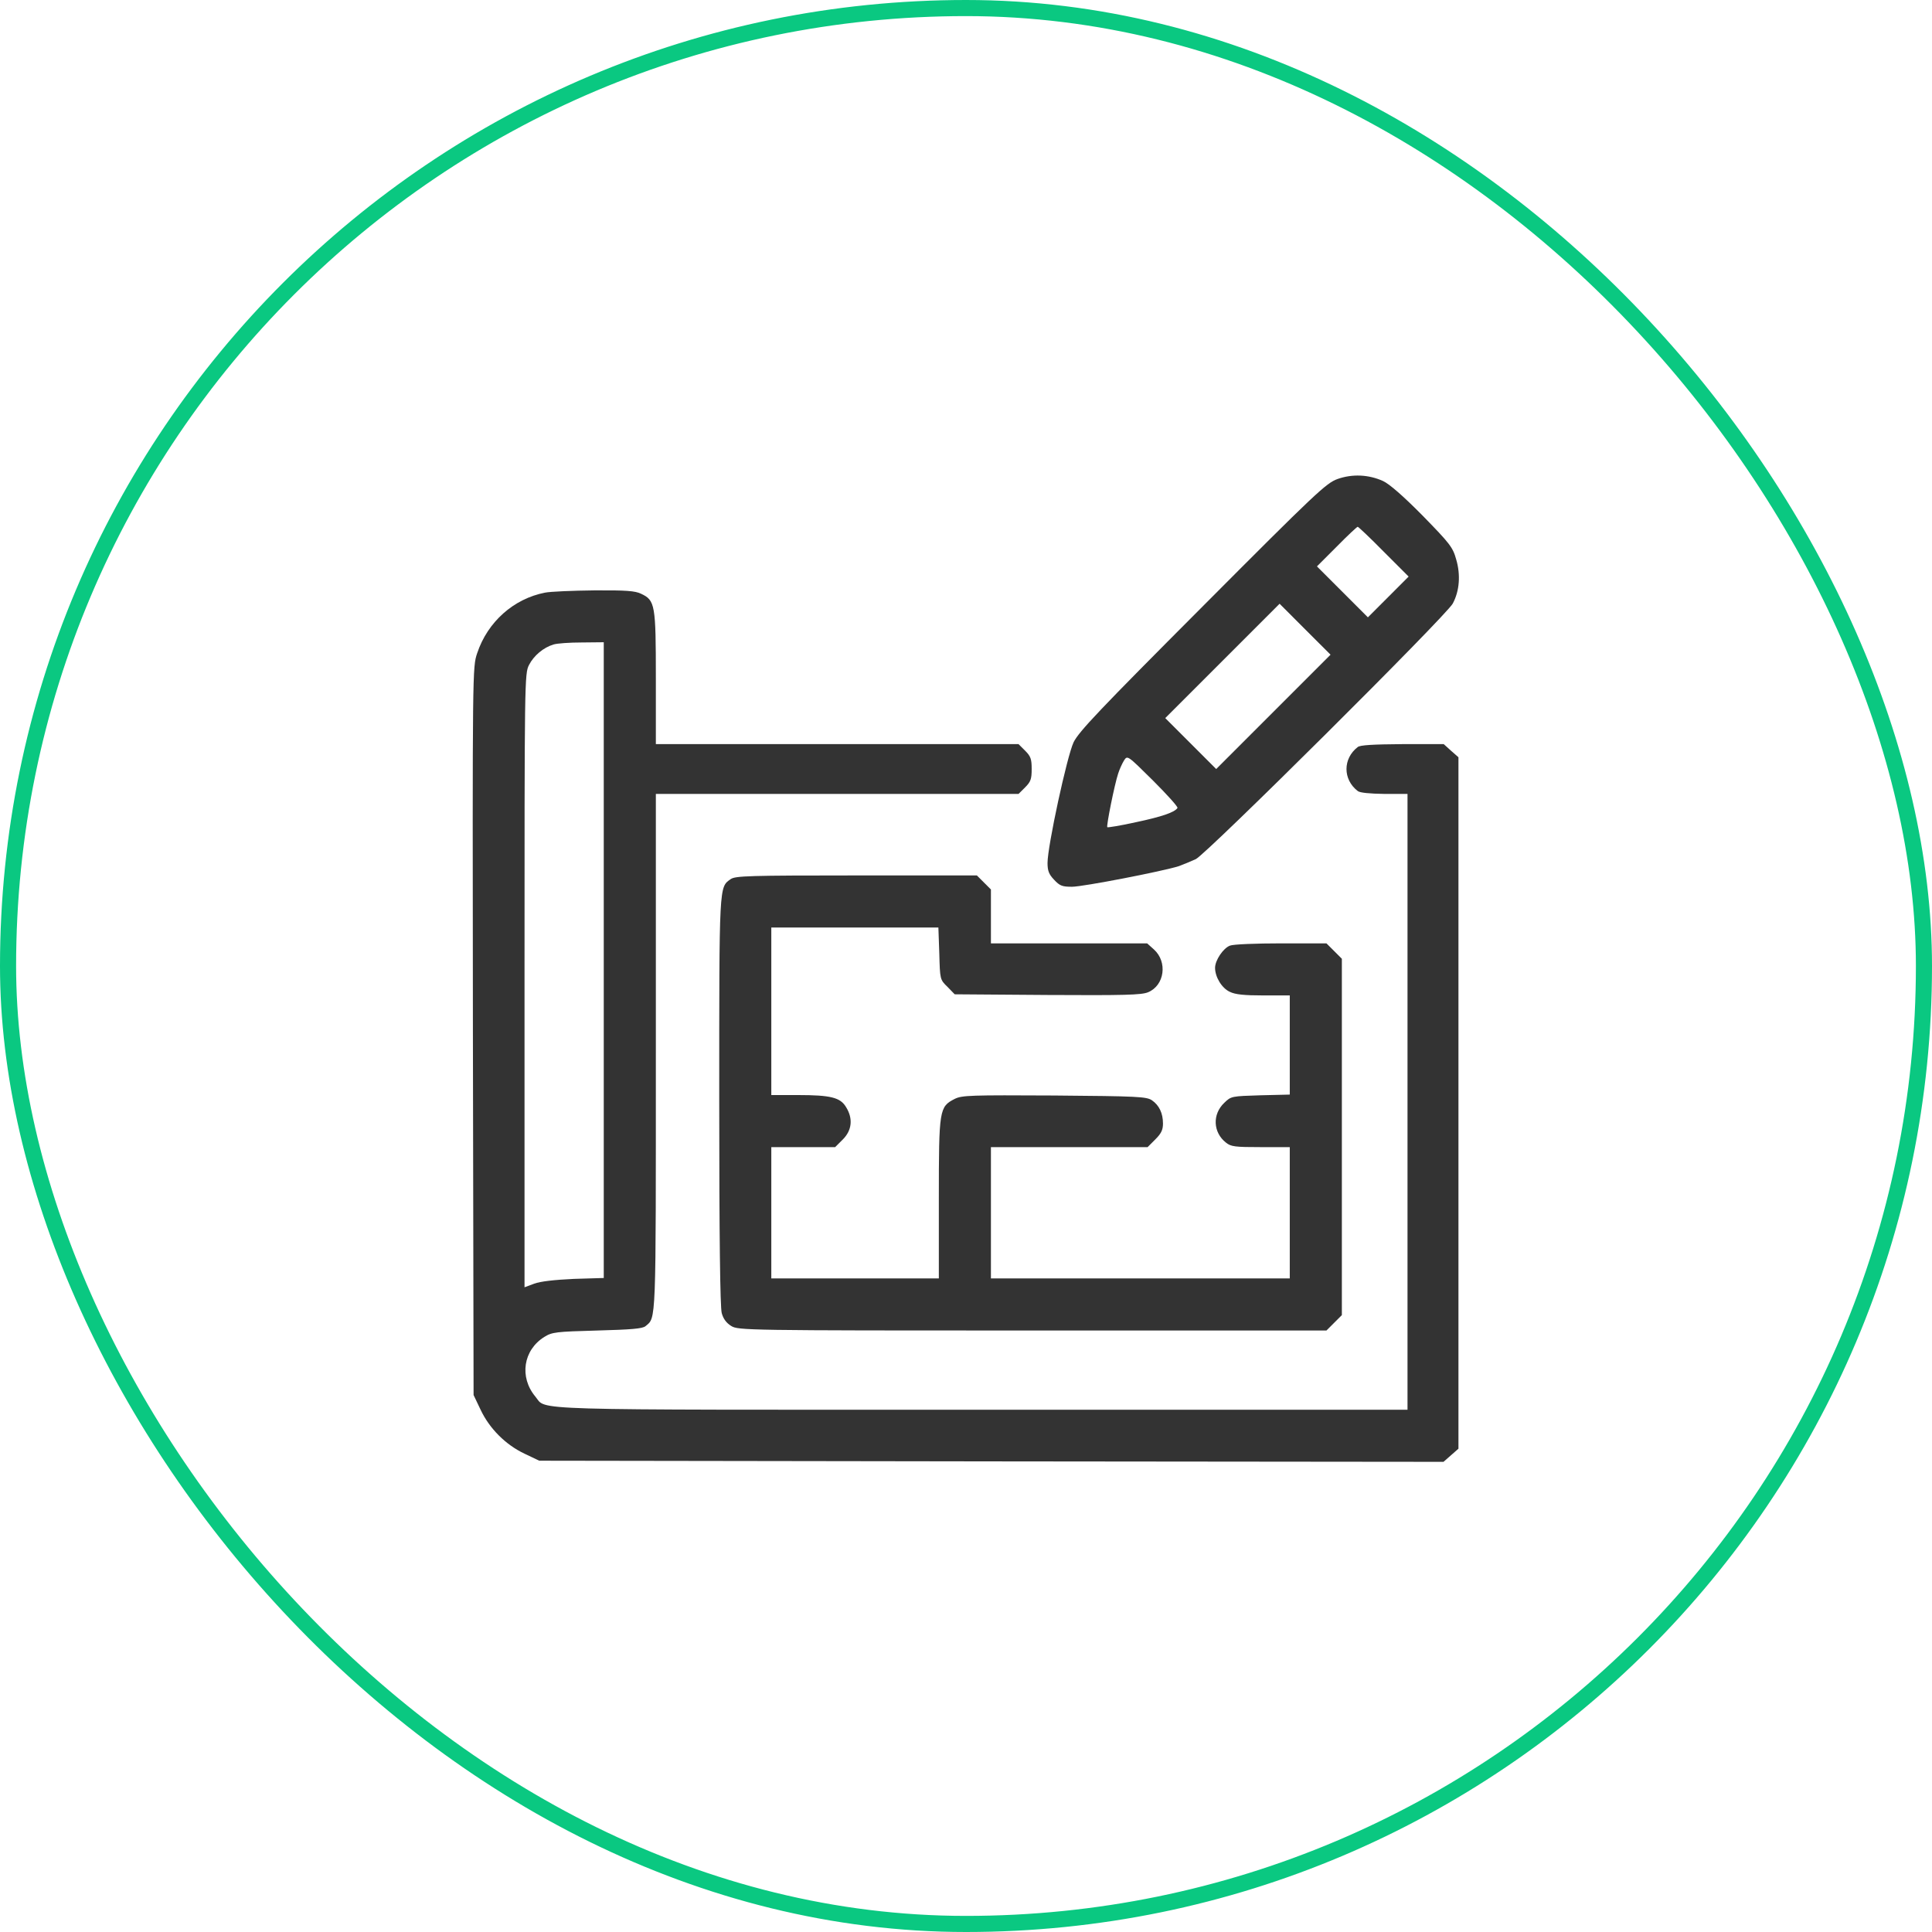
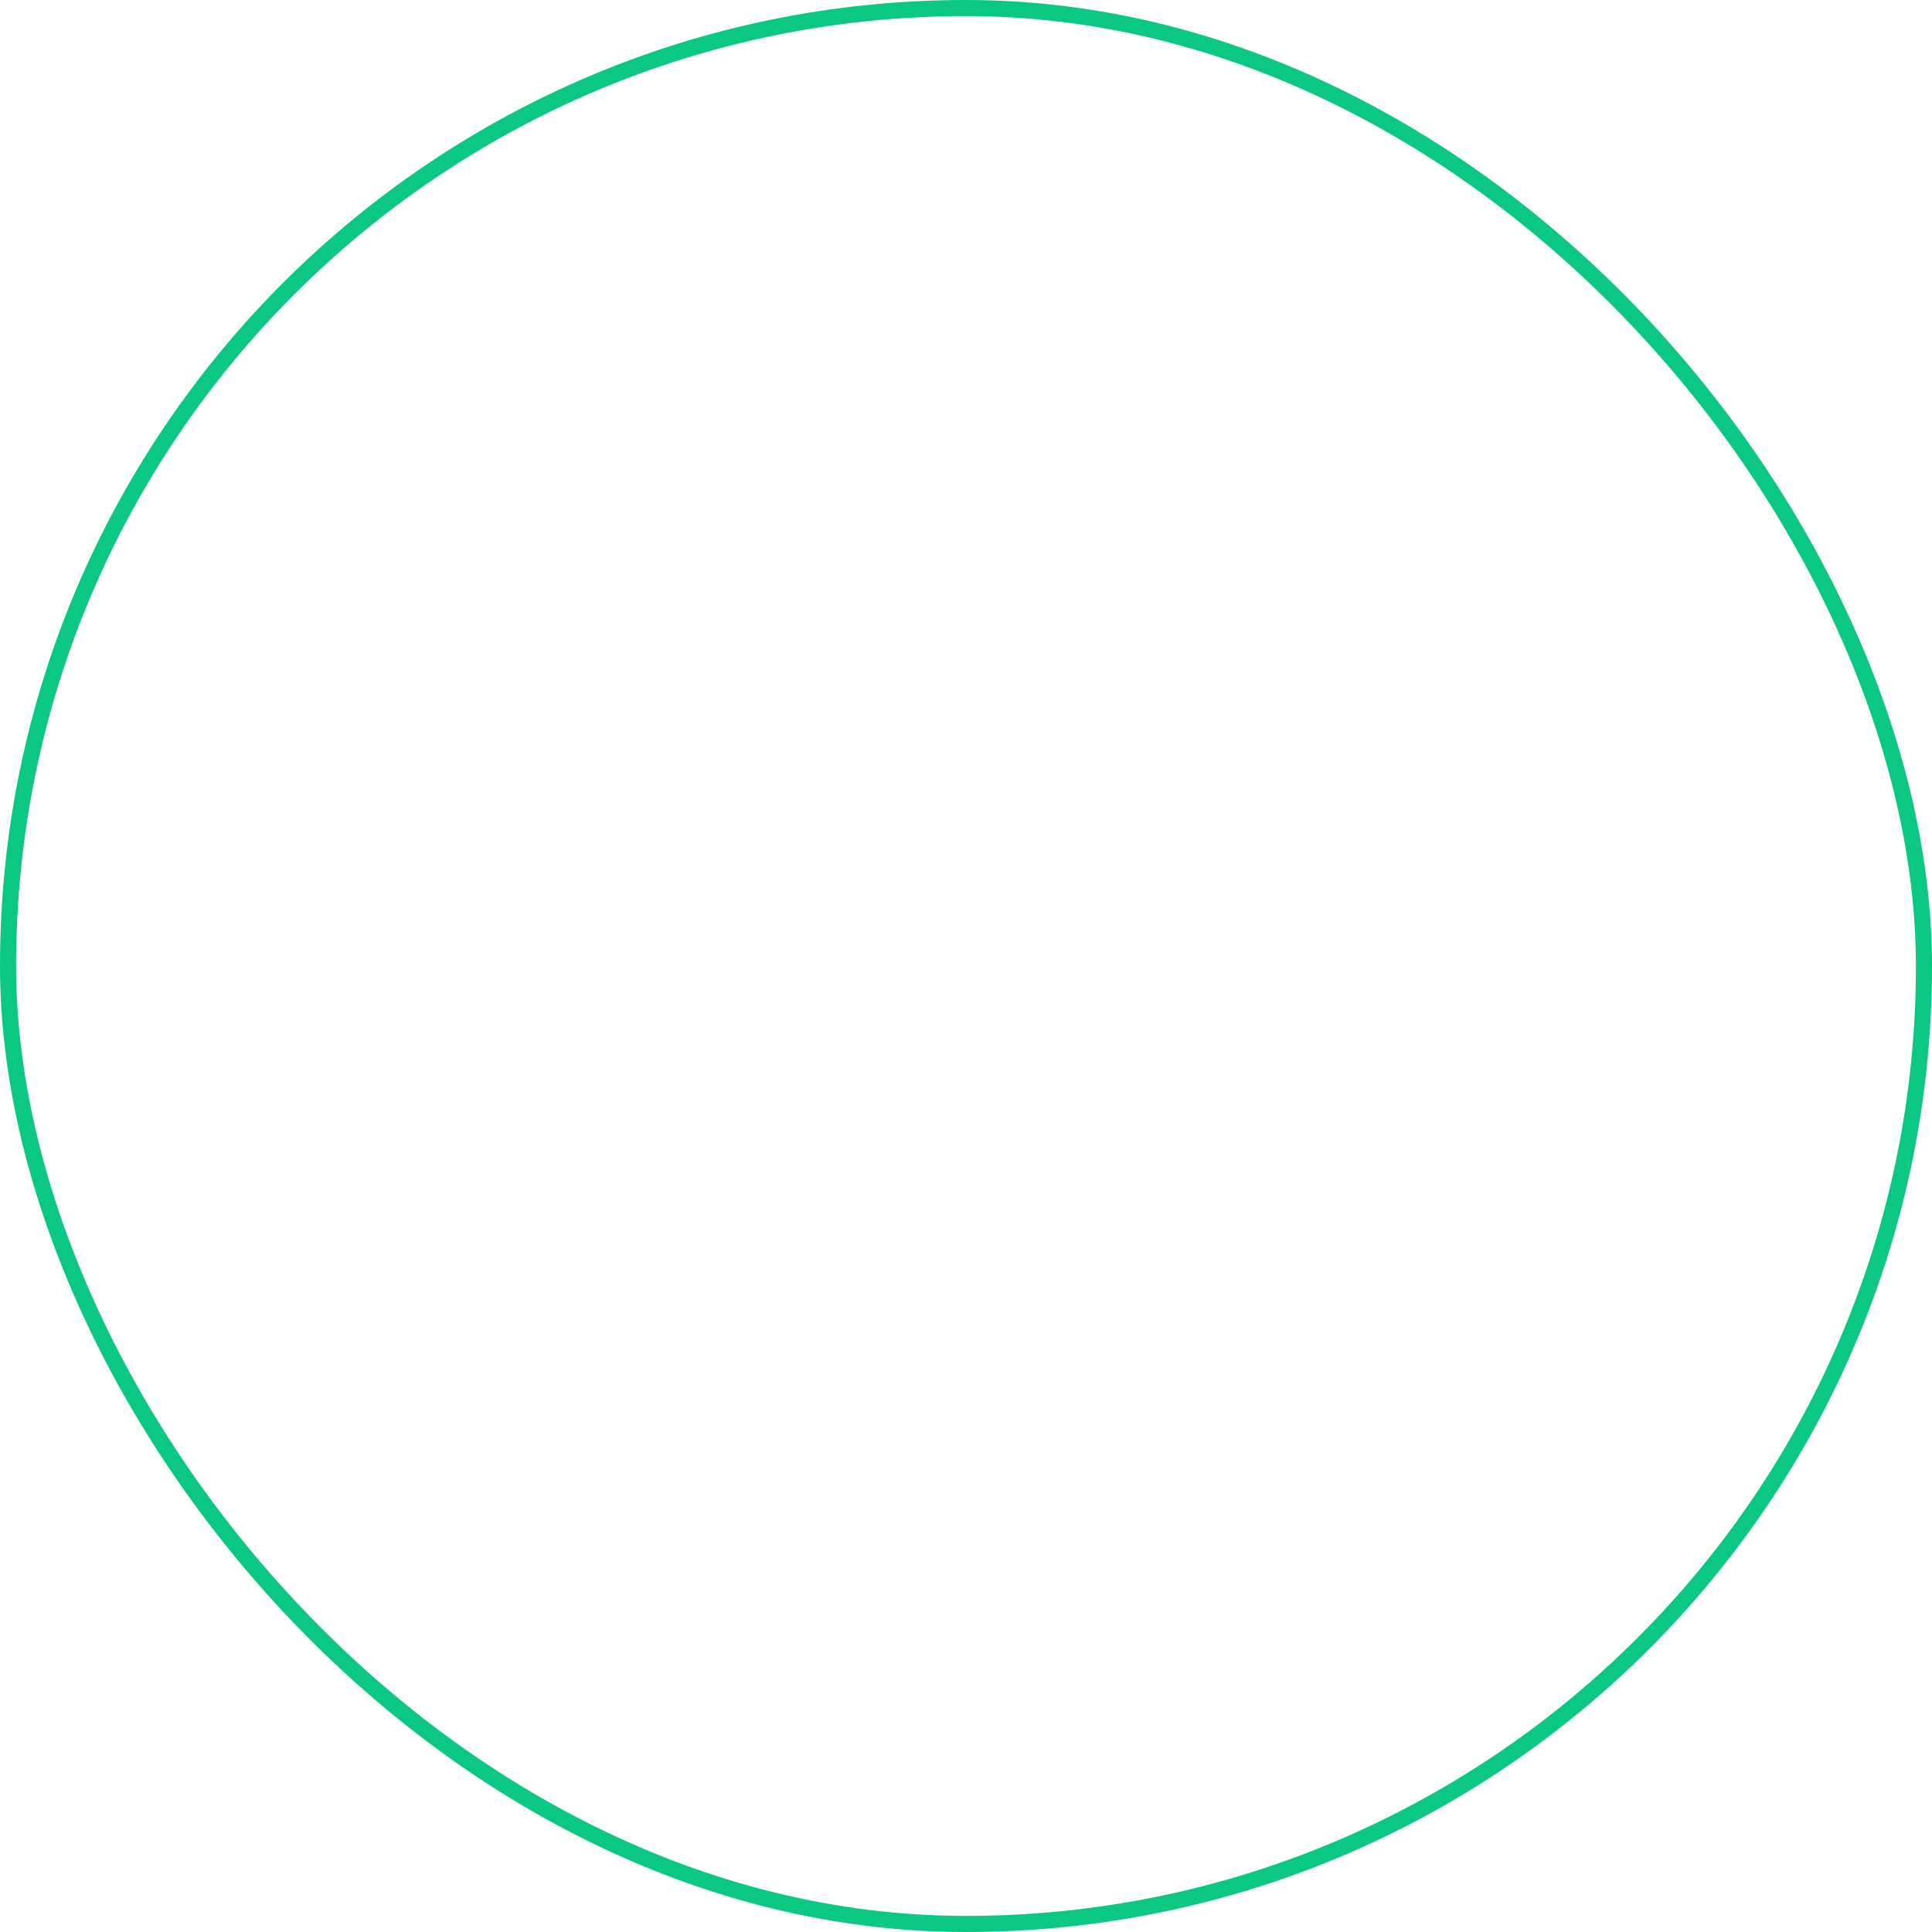
<svg xmlns="http://www.w3.org/2000/svg" width="120" height="120" viewBox="0 0 120 120" fill="none">
  <rect x="0.5" y="0.5" width="119" height="119" rx="59.5" stroke="#0AC881" />
-   <path d="M83.078 29.752C82.374 30.005 81.756 30.581 74.696 37.669C68.242 44.138 67.018 45.431 66.681 46.106C66.273 46.978 65.064 52.547 65.064 53.602C65.064 54.08 65.148 54.305 65.471 54.642C65.823 55.022 65.978 55.078 66.582 55.078C67.271 55.078 72.193 54.122 73.22 53.798C73.487 53.7 73.965 53.503 74.274 53.362C74.978 53.011 89.856 38.217 90.235 37.486C90.657 36.698 90.728 35.7 90.446 34.744C90.235 33.984 90.052 33.759 88.365 32.03C87.156 30.806 86.298 30.061 85.904 29.878C85.004 29.47 83.992 29.428 83.078 29.752ZM85.946 34.266L87.493 35.812L86.228 37.078L84.962 38.344L83.387 36.769L81.798 35.18L83.021 33.956C83.696 33.267 84.287 32.719 84.329 32.719C84.371 32.719 85.103 33.408 85.946 34.266ZM79.098 44.208L75.54 47.766L73.965 46.191L72.376 44.602L75.92 41.058L79.478 37.5L81.052 39.075L82.642 40.664L79.098 44.208ZM73.135 50.184C72.967 50.452 72.151 50.733 70.548 51.07C69.606 51.281 68.804 51.408 68.776 51.38C68.706 51.309 69.226 48.722 69.451 48.047C69.535 47.78 69.704 47.414 69.817 47.231C70.028 46.908 70.028 46.908 71.617 48.483C72.489 49.355 73.177 50.114 73.135 50.184Z" fill="#333333" />
-   <path d="M33.845 36.811C31.904 37.191 30.287 38.625 29.64 40.566C29.345 41.438 29.345 41.48 29.373 64.05L29.415 86.648L29.851 87.562C30.4 88.73 31.412 89.742 32.579 90.291L33.493 90.727L61.576 90.769L89.659 90.797L90.123 90.389L90.587 89.981V68.508V47.034L90.123 46.627L89.673 46.219H87.1C85.314 46.233 84.47 46.275 84.329 46.402C83.401 47.119 83.401 48.413 84.329 49.13C84.456 49.242 85.075 49.298 85.989 49.312H87.423V68.438V87.562H60.986C32.101 87.562 33.986 87.619 33.254 86.747C32.242 85.537 32.495 83.85 33.817 83.034C34.295 82.739 34.534 82.711 37.093 82.641C39.189 82.584 39.906 82.528 40.089 82.373C40.764 81.811 40.736 82.43 40.736 65.344V49.312H52H63.264L63.672 48.905C64.023 48.553 64.079 48.384 64.079 47.766C64.079 47.147 64.023 46.978 63.672 46.627L63.264 46.219H52H40.736V42.127C40.736 37.556 40.693 37.289 39.822 36.881C39.456 36.698 38.865 36.656 36.91 36.67C35.575 36.684 34.197 36.741 33.845 36.811ZM37.501 59.634V79.378L35.645 79.434C34.422 79.491 33.564 79.589 33.184 79.73L32.579 79.955V60.9C32.579 42.197 32.579 41.831 32.861 41.297C33.156 40.72 33.761 40.214 34.379 40.031C34.59 39.961 35.378 39.905 36.137 39.905L37.501 39.891V59.634Z" fill="#333333" />
-   <path d="M45.39 54.6C44.659 55.12 44.673 54.811 44.673 68.395C44.673 76.833 44.729 81.206 44.828 81.558C44.926 81.923 45.123 82.177 45.418 82.359C45.854 82.627 46.29 82.641 64.121 82.641H82.388L82.867 82.162L83.345 81.684V70.617V59.55L82.867 59.072L82.388 58.594H79.576C78.015 58.594 76.595 58.65 76.398 58.734C75.976 58.889 75.47 59.648 75.47 60.112C75.47 60.689 75.892 61.378 76.384 61.603C76.721 61.772 77.284 61.828 78.479 61.828H80.11V64.908V67.987L78.296 68.03C76.496 68.086 76.468 68.086 76.046 68.494C75.287 69.211 75.343 70.336 76.145 70.969C76.454 71.222 76.721 71.25 78.296 71.25H80.11V75.328V79.406H70.829H61.548V75.328V71.25H66.413H71.279L71.757 70.772C72.123 70.406 72.235 70.181 72.235 69.787C72.235 69.141 71.996 68.648 71.546 68.339C71.209 68.114 70.66 68.086 65.485 68.044C60.268 68.016 59.748 68.03 59.298 68.255C58.342 68.747 58.313 68.888 58.313 74.442V79.406H53.11H47.907V75.328V71.25H49.89H51.873L52.351 70.772C52.913 70.209 52.998 69.478 52.548 68.761C52.196 68.17 51.606 68.016 49.567 68.016H47.907V62.812V57.609H53.096H58.285L58.342 59.227C58.384 60.83 58.384 60.844 58.848 61.294L59.298 61.758L65.064 61.8C69.845 61.828 70.899 61.8 71.307 61.631C72.334 61.209 72.531 59.747 71.673 58.973L71.251 58.594H66.399H61.548V56.92V55.247L61.112 54.811L60.676 54.375H53.195C46.515 54.375 45.685 54.403 45.39 54.6Z" fill="#333333" />
</svg>